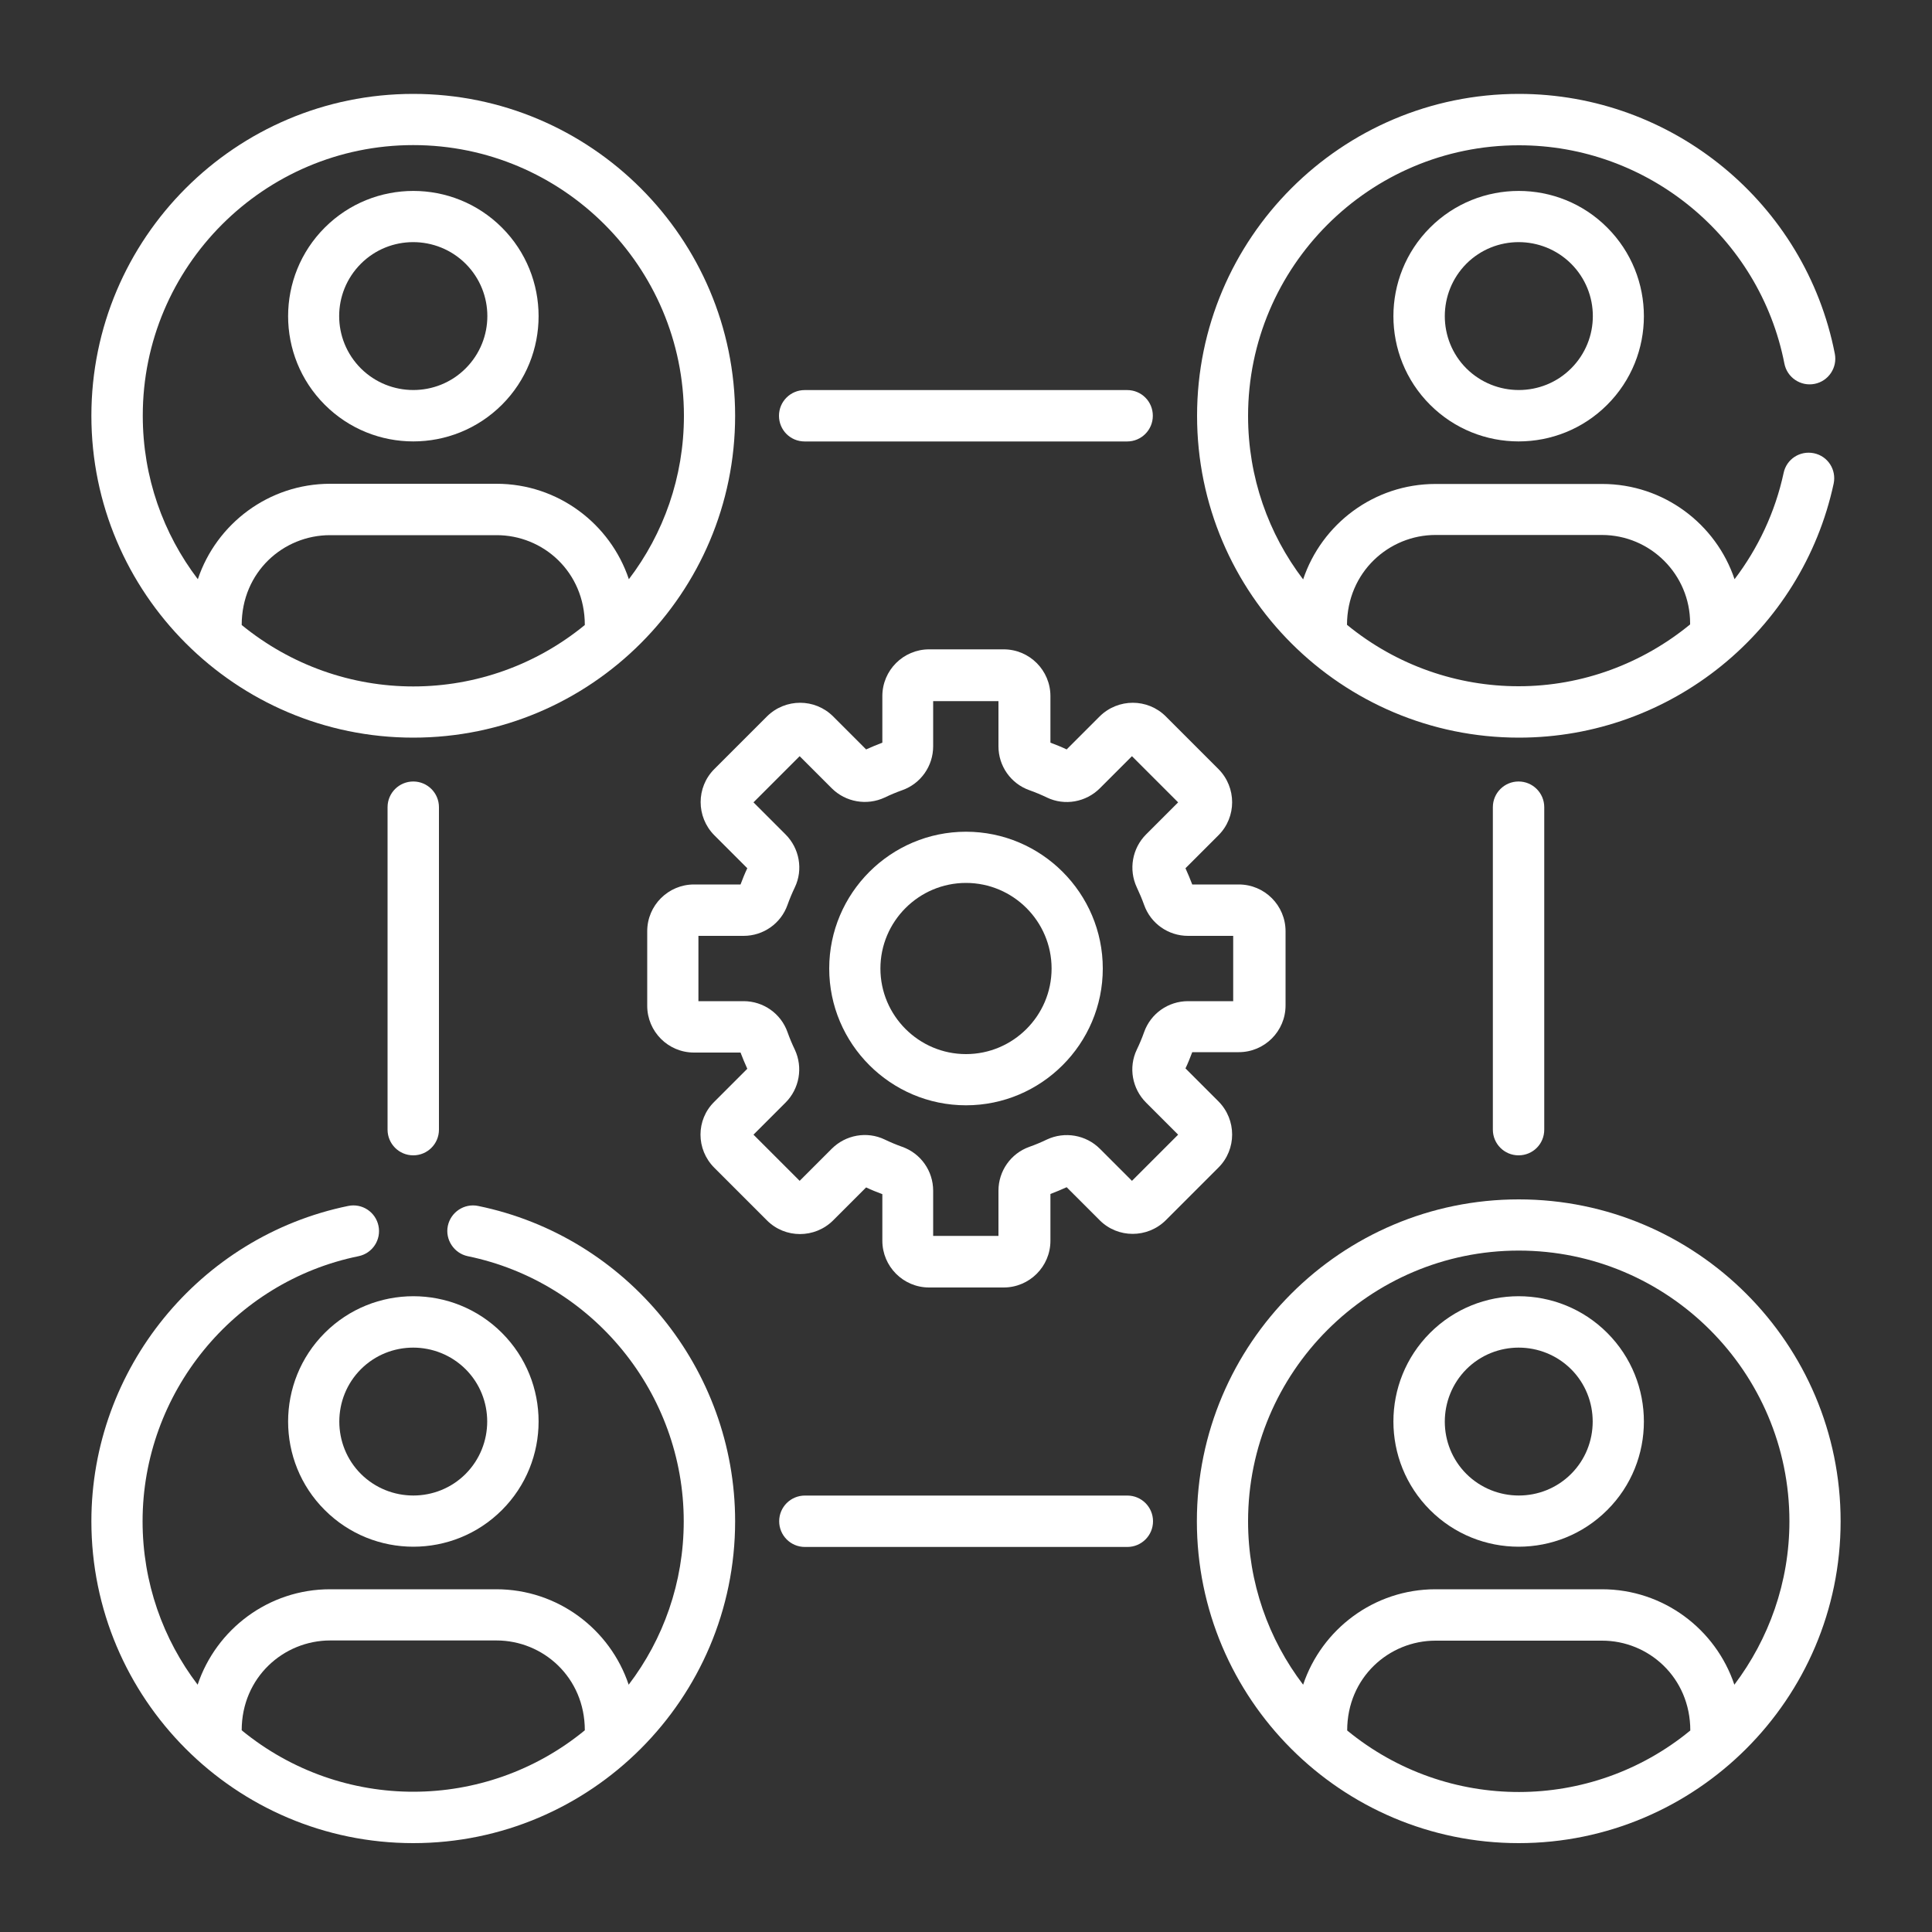
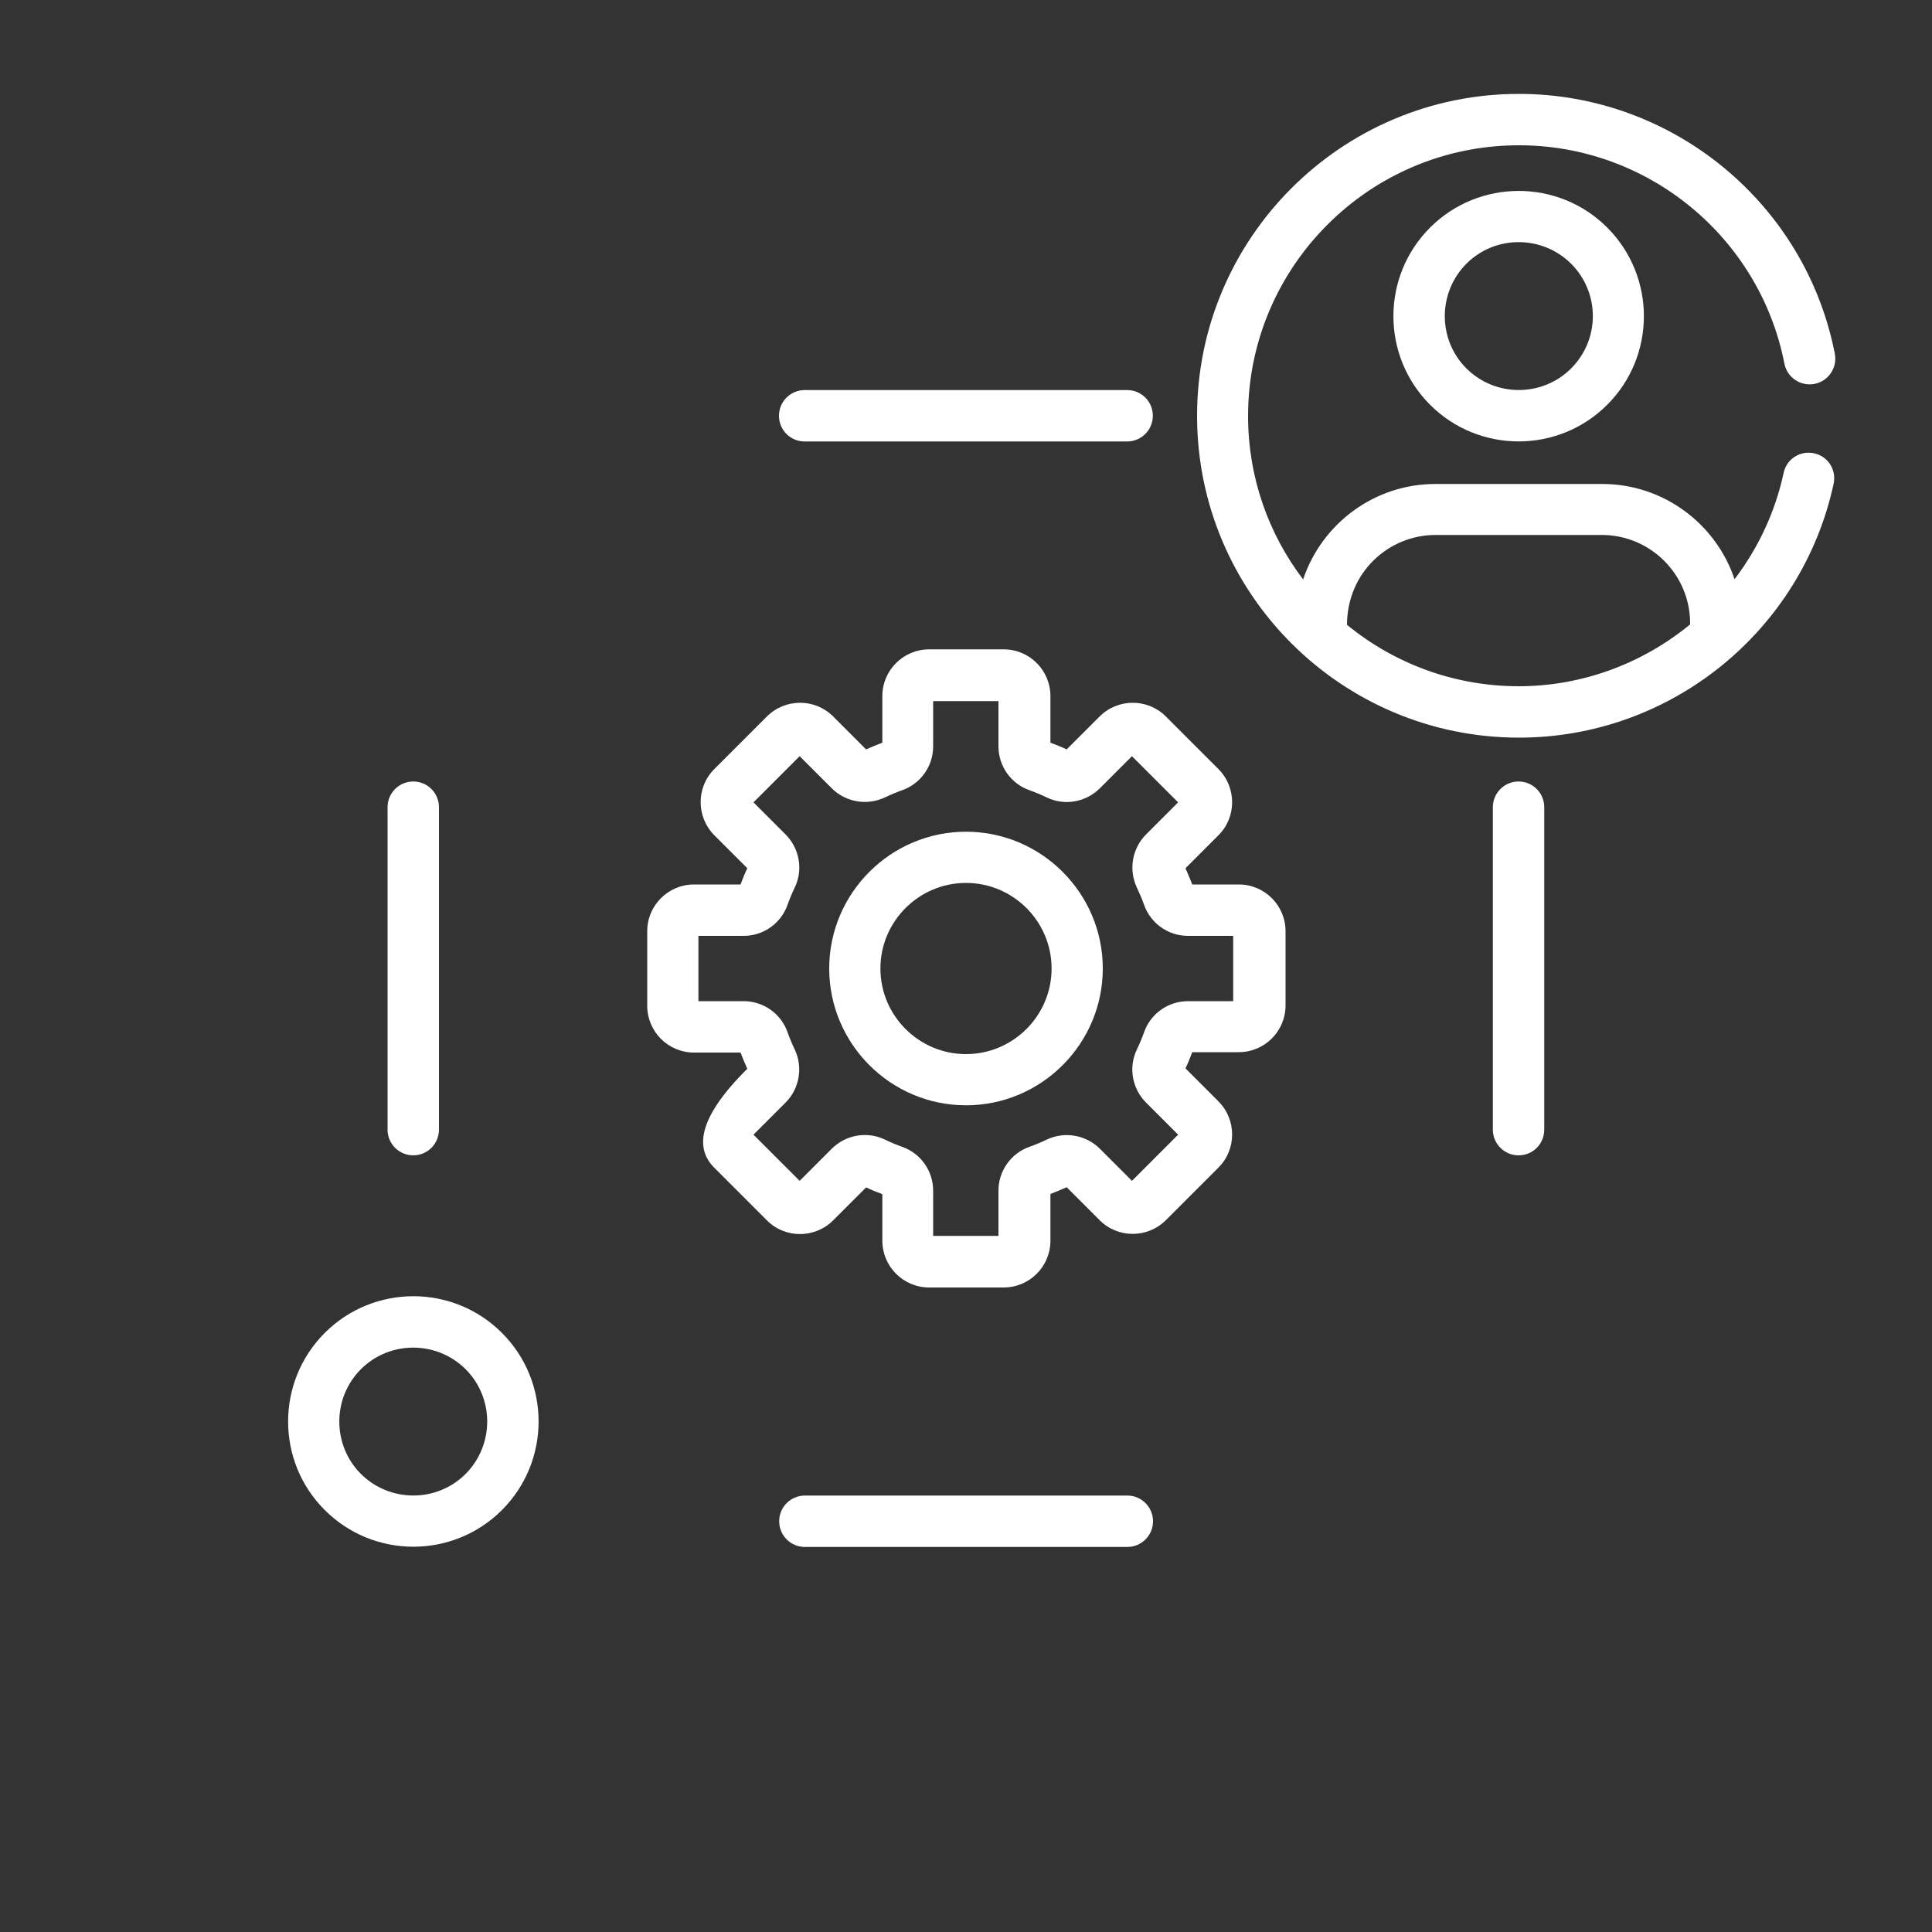
<svg xmlns="http://www.w3.org/2000/svg" id="Layer_1" x="0px" y="0px" viewBox="0 0 100 100" style="enable-background:new 0 0 100 100;" xml:space="preserve">
  <rect x="0" y="0" width="100" height="100" fill="#333333" stroke="none" />
  <style type="text/css">	.st0{fill:#FFFFFF;}</style>
  <g>
-     <path class="st0" d="M36.97,60.44l2.73,2.73c0.94,0.94,2.47,0.94,3.42,0l1.71-1.71c0.27,0.13,0.55,0.24,0.84,0.35v2.41  c0,1.33,1.08,2.42,2.42,2.42h3.86c1.33,0,2.42-1.08,2.42-2.42V61.8c0.28-0.11,0.56-0.22,0.84-0.35l1.71,1.71  c0.94,0.94,2.47,0.94,3.42,0l2.73-2.73c0.94-0.94,0.94-2.47,0-3.42l-1.71-1.71c0.13-0.27,0.24-0.55,0.35-0.84h2.41  c1.33,0,2.42-1.08,2.42-2.42V48.2c0-1.33-1.08-2.42-2.42-2.42h-2.41c-0.11-0.28-0.22-0.56-0.35-0.84l1.71-1.71  c0.94-0.94,0.94-2.47,0-3.42l-2.73-2.73c-0.94-0.94-2.47-0.94-3.42,0l-1.71,1.71c-0.27-0.13-0.55-0.24-0.84-0.35v-2.41  c0-1.33-1.08-2.42-2.42-2.42h-3.86c-1.33,0-2.42,1.08-2.42,2.42v2.41c-0.28,0.11-0.56,0.22-0.84,0.35l-1.71-1.71  c-0.94-0.94-2.47-0.94-3.42,0l-2.73,2.73c-0.94,0.94-0.94,2.47,0,3.42l1.71,1.71c-0.13,0.27-0.24,0.55-0.35,0.84h-2.41  c-1.33,0-2.42,1.08-2.42,2.42v3.86c0,1.33,1.08,2.42,2.42,2.42h2.41c0.11,0.28,0.22,0.56,0.35,0.84l-1.71,1.71  C36.02,57.96,36.02,59.49,36.97,60.44z M38.49,51.82h-2.34v-3.38h2.34c1.02,0,1.93-0.64,2.27-1.6c0.11-0.31,0.24-0.62,0.38-0.91  c0.44-0.92,0.24-2.02-0.48-2.74l-1.66-1.66l2.39-2.39l1.66,1.66c0.72,0.72,1.82,0.91,2.74,0.48c0.29-0.14,0.6-0.27,0.91-0.38  c0.96-0.34,1.6-1.25,1.6-2.27v-2.34h3.38v2.34c0,1.02,0.64,1.93,1.6,2.27c0.31,0.11,0.62,0.24,0.91,0.38  c0.92,0.44,2.02,0.24,2.74-0.48l1.66-1.66l2.39,2.39l-1.66,1.66c-0.72,0.72-0.91,1.82-0.48,2.74c0.14,0.3,0.27,0.6,0.38,0.91  c0.34,0.96,1.25,1.6,2.27,1.6h2.34v3.38h-2.34c-1.02,0-1.93,0.64-2.27,1.6c-0.11,0.31-0.24,0.62-0.38,0.91  c-0.44,0.92-0.24,2.02,0.48,2.74l1.66,1.66l-2.39,2.39l-1.66-1.66c-0.72-0.72-1.82-0.91-2.74-0.48c-0.29,0.14-0.6,0.27-0.91,0.38  c-0.96,0.34-1.6,1.25-1.6,2.27v2.34h-3.38v-2.34c0-1.02-0.64-1.93-1.6-2.27c-0.31-0.11-0.62-0.24-0.91-0.38  c-0.92-0.44-2.02-0.24-2.74,0.48l-1.66,1.66l-2.39-2.39l1.66-1.66c0.72-0.72,0.91-1.82,0.48-2.74c-0.14-0.29-0.27-0.6-0.38-0.91  C40.42,52.46,39.51,51.82,38.49,51.82L38.49,51.82z" />
+     <path class="st0" d="M36.97,60.44l2.73,2.73c0.94,0.94,2.47,0.94,3.42,0l1.71-1.71c0.27,0.13,0.55,0.24,0.84,0.35v2.41  c0,1.33,1.08,2.42,2.42,2.42h3.86c1.33,0,2.42-1.08,2.42-2.42V61.8c0.28-0.11,0.56-0.22,0.84-0.35l1.71,1.71  c0.94,0.94,2.47,0.94,3.42,0l2.73-2.73c0.94-0.94,0.94-2.47,0-3.42l-1.71-1.71c0.13-0.27,0.24-0.55,0.35-0.84h2.41  c1.33,0,2.42-1.08,2.42-2.42V48.2c0-1.33-1.08-2.42-2.42-2.42h-2.41c-0.11-0.28-0.22-0.56-0.35-0.84l1.71-1.71  c0.94-0.94,0.94-2.47,0-3.42l-2.73-2.73c-0.94-0.94-2.47-0.94-3.42,0l-1.71,1.71c-0.27-0.13-0.55-0.24-0.84-0.35v-2.41  c0-1.33-1.08-2.42-2.42-2.42h-3.86c-1.33,0-2.42,1.08-2.42,2.42v2.41c-0.28,0.11-0.56,0.22-0.84,0.35l-1.71-1.71  c-0.94-0.94-2.47-0.94-3.42,0l-2.73,2.73c-0.94,0.94-0.94,2.47,0,3.42l1.71,1.71c-0.13,0.27-0.24,0.55-0.35,0.84h-2.41  c-1.33,0-2.42,1.08-2.42,2.42v3.86c0,1.33,1.08,2.42,2.42,2.42h2.41c0.11,0.28,0.22,0.56,0.35,0.84C36.02,57.96,36.02,59.49,36.97,60.44z M38.49,51.82h-2.34v-3.38h2.34c1.02,0,1.93-0.64,2.27-1.6c0.11-0.31,0.24-0.62,0.38-0.91  c0.44-0.92,0.24-2.02-0.48-2.74l-1.66-1.66l2.39-2.39l1.66,1.66c0.72,0.72,1.82,0.91,2.74,0.48c0.29-0.14,0.6-0.27,0.91-0.38  c0.96-0.34,1.6-1.25,1.6-2.27v-2.34h3.38v2.34c0,1.02,0.64,1.93,1.6,2.27c0.31,0.11,0.62,0.24,0.91,0.38  c0.92,0.44,2.02,0.24,2.74-0.48l1.66-1.66l2.39,2.39l-1.66,1.66c-0.72,0.72-0.91,1.82-0.48,2.74c0.14,0.3,0.27,0.6,0.38,0.91  c0.34,0.96,1.25,1.6,2.27,1.6h2.34v3.38h-2.34c-1.02,0-1.93,0.64-2.27,1.6c-0.11,0.31-0.24,0.62-0.38,0.91  c-0.44,0.92-0.24,2.02,0.48,2.74l1.66,1.66l-2.39,2.39l-1.66-1.66c-0.72-0.72-1.82-0.91-2.74-0.48c-0.29,0.14-0.6,0.27-0.91,0.38  c-0.96,0.34-1.6,1.25-1.6,2.27v2.34h-3.38v-2.34c0-1.02-0.64-1.93-1.6-2.27c-0.31-0.11-0.62-0.24-0.91-0.38  c-0.92-0.44-2.02-0.24-2.74,0.48l-1.66,1.66l-2.39-2.39l1.66-1.66c0.72-0.72,0.91-1.82,0.48-2.74c-0.14-0.29-0.27-0.6-0.38-0.91  C40.42,52.46,39.51,51.82,38.49,51.82L38.49,51.82z" />
    <path class="st0" d="M50,57.21c3.9,0,7.08-3.18,7.08-7.08c0-3.9-3.18-7.08-7.08-7.08s-7.08,3.18-7.08,7.08  C42.92,54.03,46.1,57.21,50,57.21z M50,45.7c2.44,0,4.43,1.99,4.43,4.43c0,2.44-1.99,4.43-4.43,4.43c-2.44,0-4.43-1.99-4.43-4.43  S47.56,45.7,50,45.7z" />
-     <path class="st0" d="M21.39,38.18c9.21,0,16.66-7.49,16.66-16.66c0-9.19-7.47-16.66-16.66-16.66S4.73,12.33,4.73,21.52  C4.73,30.7,12.2,38.18,21.39,38.18z M30.27,32.35c-2.51,2.06-5.64,3.18-8.88,3.18c-3.17,0-6.31-1.08-8.88-3.18  c0-2.75,2.16-4.65,4.57-4.65h8.61C28.11,27.69,30.27,29.6,30.27,32.35L30.27,32.35z M21.39,7.51c7.72,0,14.01,6.28,14.01,14.01  c0,3.18-1.06,6.11-2.85,8.46c-0.96-2.87-3.67-4.94-6.85-4.94h-8.61c-3.18,0-5.89,2.07-6.85,4.94c-1.79-2.35-2.85-5.28-2.85-8.46  C7.38,13.8,13.67,7.51,21.39,7.51z" />
-     <path class="st0" d="M78.61,62.08c-9.19,0-16.66,7.47-16.66,16.66c0,9.18,7.46,16.66,16.66,16.66c9.15,0,16.66-7.44,16.66-16.66  C95.27,69.55,87.8,62.08,78.61,62.08z M87.49,89.57c-5.14,4.23-12.57,4.26-17.76,0c0-2.75,2.17-4.65,4.57-4.65h8.61  C85.32,84.91,87.49,86.82,87.49,89.57z M89.77,87.2c-0.96-2.87-3.67-4.94-6.85-4.94H74.3c-3.18,0-5.89,2.07-6.85,4.94  c-1.79-2.35-2.85-5.28-2.85-8.46c0-7.72,6.28-14.01,14.01-14.01c7.72,0,14.01,6.28,14.01,14.01C92.62,81.91,91.55,84.84,89.77,87.2  z" />
-     <path class="st0" d="M25.98,20.95c2.53-2.53,2.53-6.64,0-9.17h0c-2.53-2.53-6.64-2.53-9.17,0c-2.53,2.53-2.53,6.64,0,9.17  C19.34,23.48,23.44,23.48,25.98,20.95z M18.68,13.65c1.49-1.49,3.92-1.49,5.42,0h0c1.5,1.5,1.5,3.92,0,5.42  c-1.49,1.49-3.92,1.49-5.42,0C17.18,17.57,17.18,15.15,18.68,13.65z" />
    <path class="st0" d="M16.81,78.16c2.53,2.53,6.64,2.53,9.17,0c2.53-2.53,2.53-6.64,0-9.17h0c-2.53-2.53-6.64-2.53-9.17,0  C14.28,71.52,14.28,75.64,16.81,78.16z M18.68,70.87c1.49-1.49,3.92-1.49,5.42,0c1.49,1.49,1.49,3.92,0,5.42  c-1.49,1.49-3.92,1.49-5.42,0C17.19,74.8,17.19,72.36,18.68,70.87z" />
    <path class="st0" d="M74.02,11.78c-2.53,2.53-2.53,6.64,0,9.17c2.53,2.53,6.64,2.53,9.17,0c2.53-2.53,2.53-6.64,0-9.17h0  C80.67,9.25,76.55,9.25,74.02,11.78L74.02,11.78z M81.32,19.07c-1.49,1.49-3.92,1.49-5.42,0c-1.49-1.49-1.49-3.92,0-5.42  c1.49-1.49,3.92-1.49,5.42,0h0C82.82,15.15,82.82,17.57,81.32,19.07z" />
-     <path class="st0" d="M83.19,68.99c-2.53-2.53-6.64-2.53-9.17,0c-2.53,2.53-2.53,6.64,0,9.17c2.53,2.53,6.64,2.53,9.17,0  C85.72,75.64,85.72,71.52,83.19,68.99L83.19,68.99z M81.32,76.29c-1.49,1.49-3.92,1.49-5.42,0c-1.49-1.49-1.49-3.92,0-5.42  c1.49-1.49,3.92-1.49,5.42,0C82.81,72.36,82.81,74.8,81.32,76.29z" />
    <path class="st0" d="M58.34,22.85c0.73,0,1.33-0.59,1.33-1.33s-0.59-1.33-1.33-1.33H41.65c-0.73,0-1.33,0.59-1.33,1.33  s0.59,1.33,1.33,1.33H58.34z" />
    <path class="st0" d="M41.66,77.41c-0.73,0-1.33,0.59-1.33,1.33c0,0.73,0.59,1.33,1.33,1.33h16.69c0.73,0,1.33-0.59,1.33-1.33  c0-0.73-0.59-1.33-1.33-1.33H41.66z" />
    <path class="st0" d="M22.72,58.47V41.78c0-0.73-0.59-1.33-1.33-1.33c-0.73,0-1.33,0.59-1.33,1.33v16.69c0,0.73,0.59,1.33,1.33,1.33  C22.12,59.8,22.72,59.21,22.72,58.47z" />
    <path class="st0" d="M79.93,58.47V41.78c0-0.73-0.59-1.33-1.33-1.33c-0.73,0-1.33,0.59-1.33,1.33v16.69c0,0.73,0.59,1.33,1.33,1.33  C79.34,59.8,79.93,59.21,79.93,58.47z" />
    <path class="st0" d="M92.36,18.82c0.14,0.72,0.84,1.19,1.56,1.05c0.72-0.14,1.19-0.84,1.05-1.56c-1.52-7.79-8.4-13.45-16.35-13.45  c-9.19,0-16.66,7.47-16.66,16.66c0,9.23,7.5,16.66,16.66,16.66c7.87,0,14.65-5.53,16.29-13.15c0.15-0.72-0.3-1.42-1.02-1.57  c-0.72-0.15-1.42,0.3-1.57,1.02c-0.44,2.04-1.33,3.91-2.54,5.5c-0.96-2.86-3.67-4.93-6.85-4.93H74.3c-3.18,0-5.89,2.07-6.85,4.94  c-1.79-2.35-2.85-5.28-2.85-8.46c0-7.72,6.28-14.01,14.01-14.01C85.29,7.51,91.08,12.27,92.36,18.82L92.36,18.82z M74.3,27.69h8.61  c2.52,0,4.57,2.05,4.57,4.57v0.06c-2.45,2.01-5.56,3.2-8.88,3.2c-3.13,0-6.28-1.05-8.88-3.18C69.73,29.6,71.9,27.69,74.3,27.69z" />
-     <path class="st0" d="M21.39,95.4c9.19,0,16.66-7.48,16.66-16.66c0-7.88-5.59-14.74-13.3-16.32c-0.72-0.15-1.42,0.32-1.57,1.03  s0.32,1.42,1.03,1.57c6.48,1.33,11.18,7.1,11.18,13.72c0,3.18-1.06,6.11-2.85,8.46c-0.96-2.87-3.67-4.94-6.85-4.94h-8.61  c-3.18,0-5.89,2.07-6.85,4.94c-1.79-2.35-2.85-5.28-2.85-8.46c0-6.62,4.7-12.4,11.18-13.72c0.72-0.15,1.18-0.85,1.03-1.57  c-0.15-0.72-0.85-1.18-1.57-1.03C10.32,64,4.73,70.86,4.73,78.74C4.73,87.91,12.18,95.4,21.39,95.4L21.39,95.4z M17.09,84.91h8.61  c2.41,0,4.57,1.91,4.57,4.65c-5.14,4.22-12.56,4.26-17.76,0C12.51,86.82,14.68,84.91,17.09,84.91z" />
  </g>
</svg>